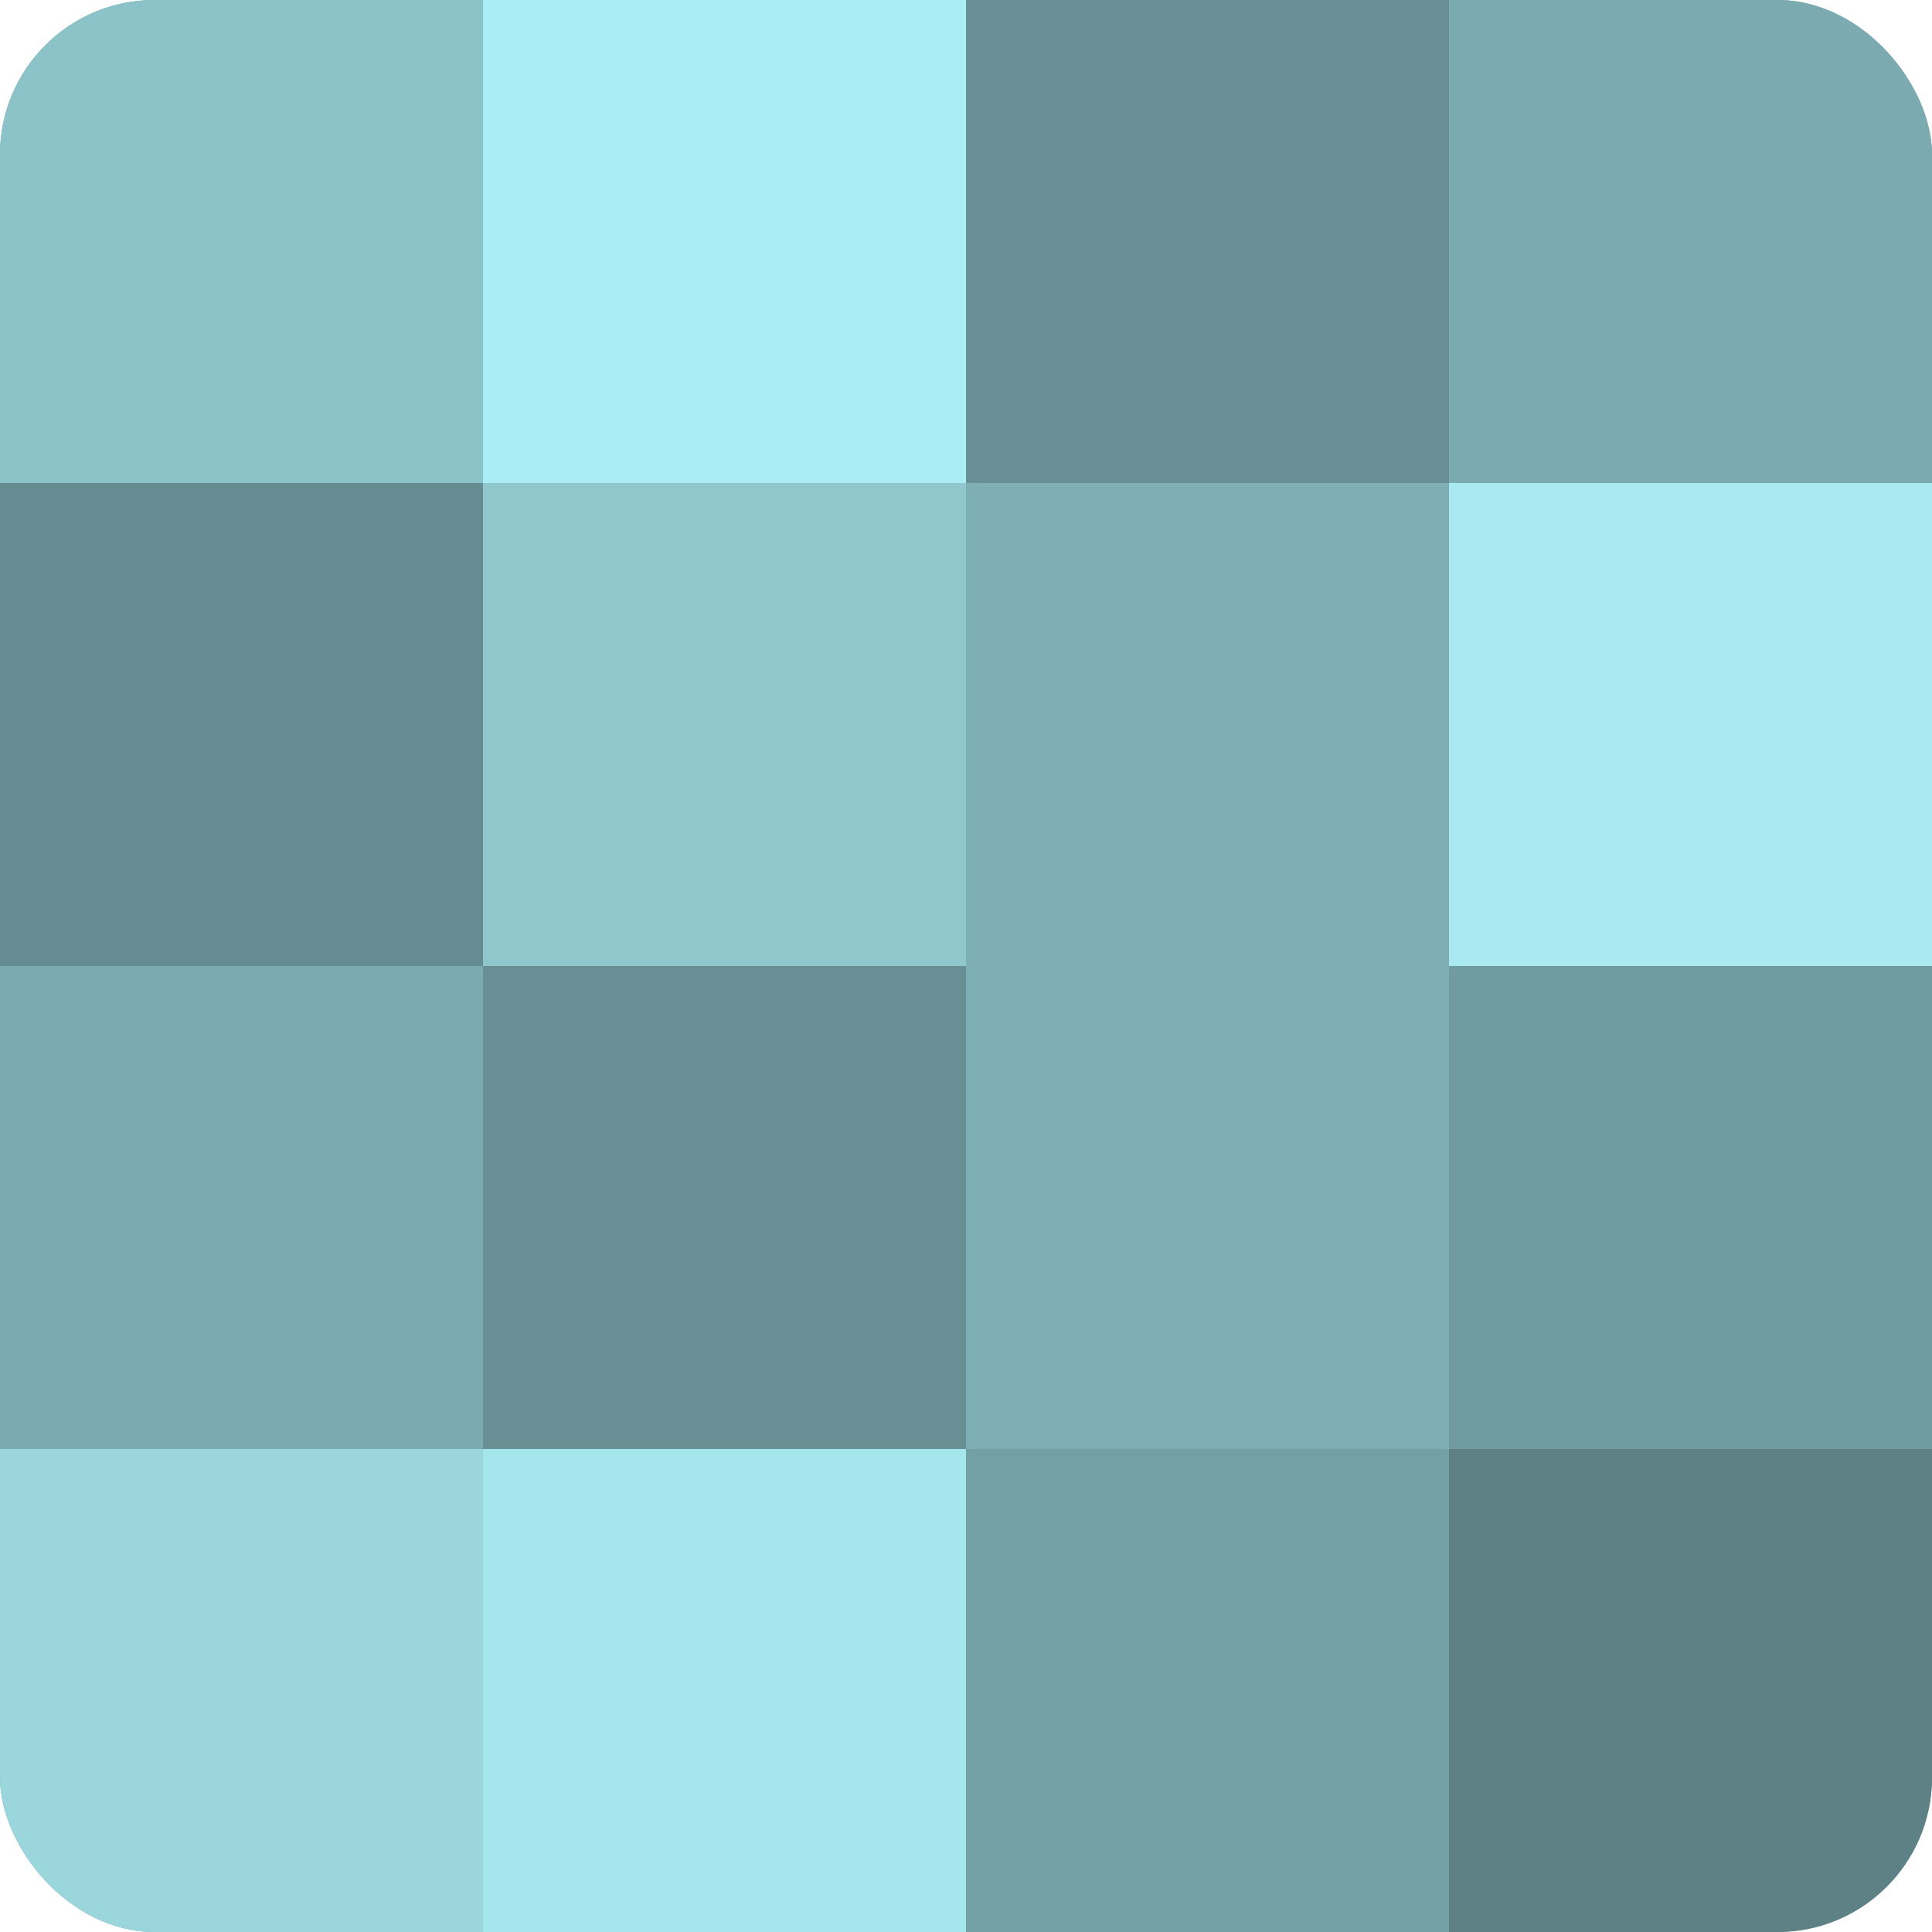
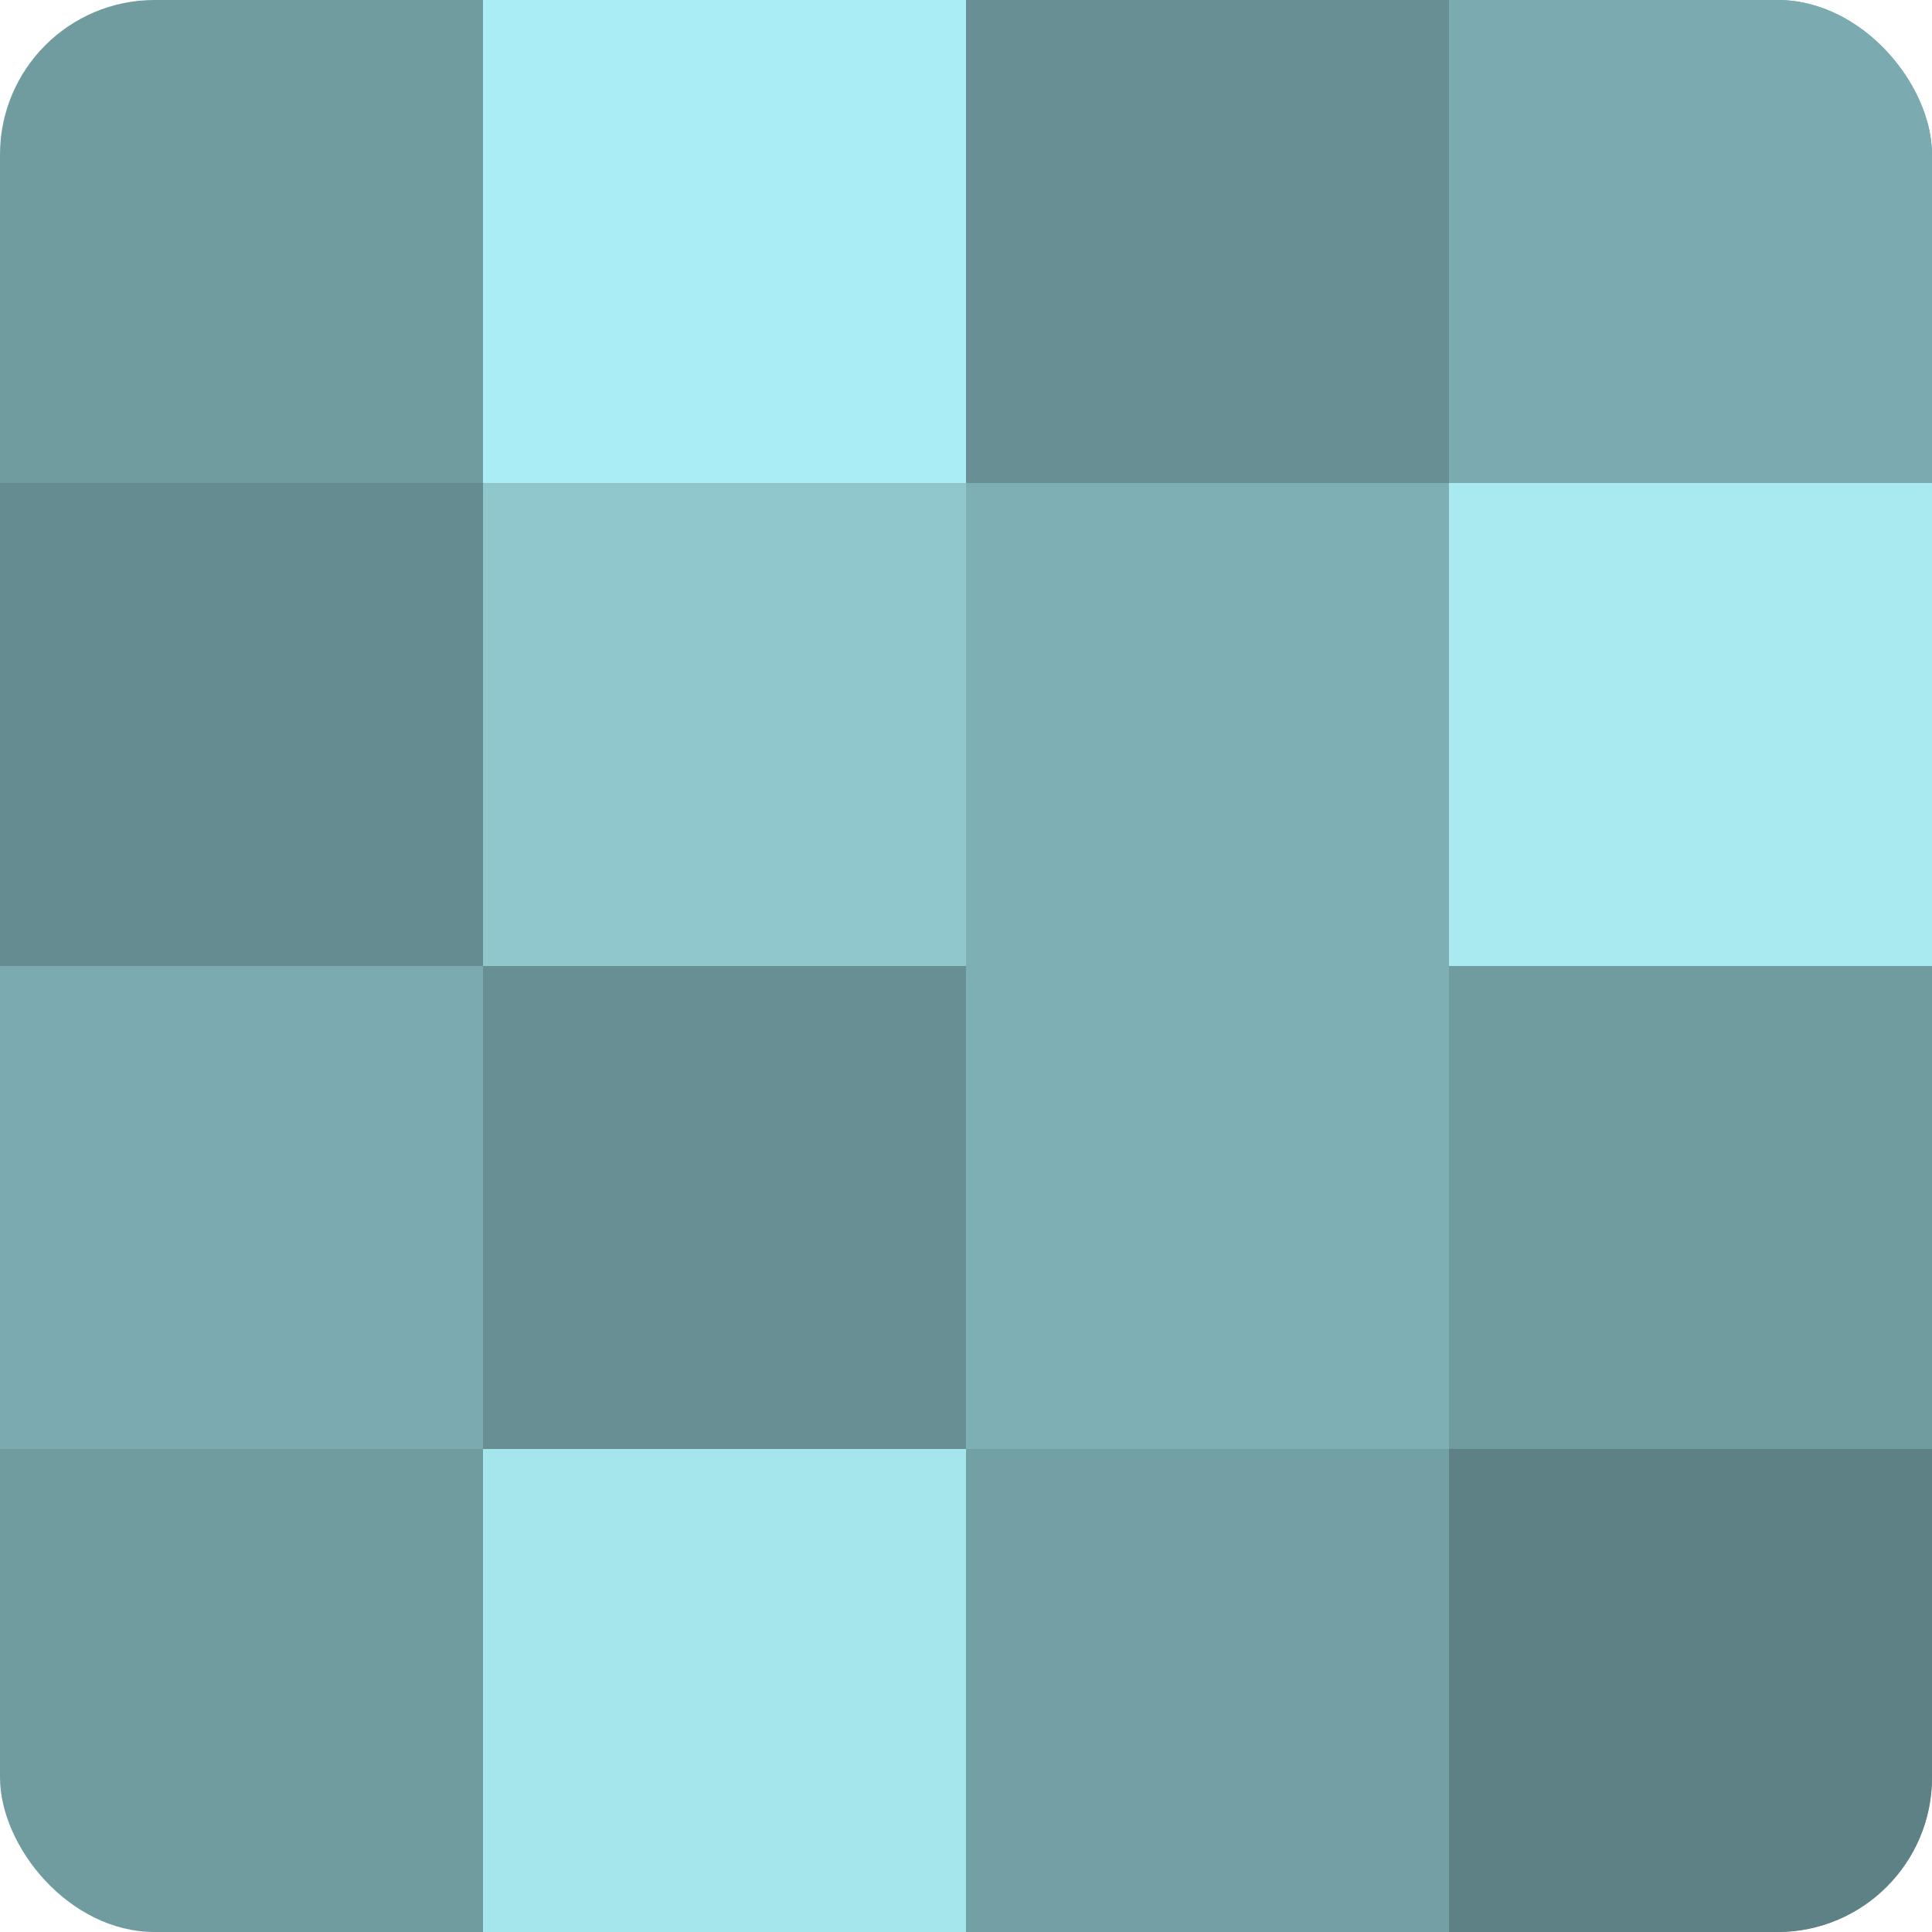
<svg xmlns="http://www.w3.org/2000/svg" width="60" height="60" viewBox="0 0 100 100" preserveAspectRatio="xMidYMid meet">
  <defs>
    <clipPath id="c" width="100" height="100">
      <rect width="100" height="100" rx="8" ry="8" />
    </clipPath>
  </defs>
  <g clip-path="url(#c)">
    <rect width="100" height="100" fill="#709ca0" />
-     <rect width="25" height="25" fill="#8cc3c8" />
    <rect y="25" width="25" height="25" fill="#658c90" />
    <rect y="50" width="25" height="25" fill="#7babb0" />
-     <rect y="75" width="25" height="25" fill="#9ad6dc" />
    <rect x="25" width="25" height="25" fill="#abedf4" />
    <rect x="25" y="25" width="25" height="25" fill="#8fc7cc" />
    <rect x="25" y="50" width="25" height="25" fill="#689094" />
    <rect x="25" y="75" width="25" height="25" fill="#a5e6ec" />
    <rect x="50" width="25" height="25" fill="#689094" />
    <rect x="50" y="25" width="25" height="25" fill="#7eafb4" />
    <rect x="50" y="50" width="25" height="25" fill="#7eafb4" />
    <rect x="50" y="75" width="25" height="25" fill="#73a0a4" />
    <rect x="75" width="25" height="25" fill="#7babb0" />
    <rect x="75" y="25" width="25" height="25" fill="#a8eaf0" />
-     <rect x="75" y="50" width="25" height="25" fill="#709ca0" />
    <rect x="75" y="75" width="25" height="25" fill="#5d8184" />
  </g>
</svg>